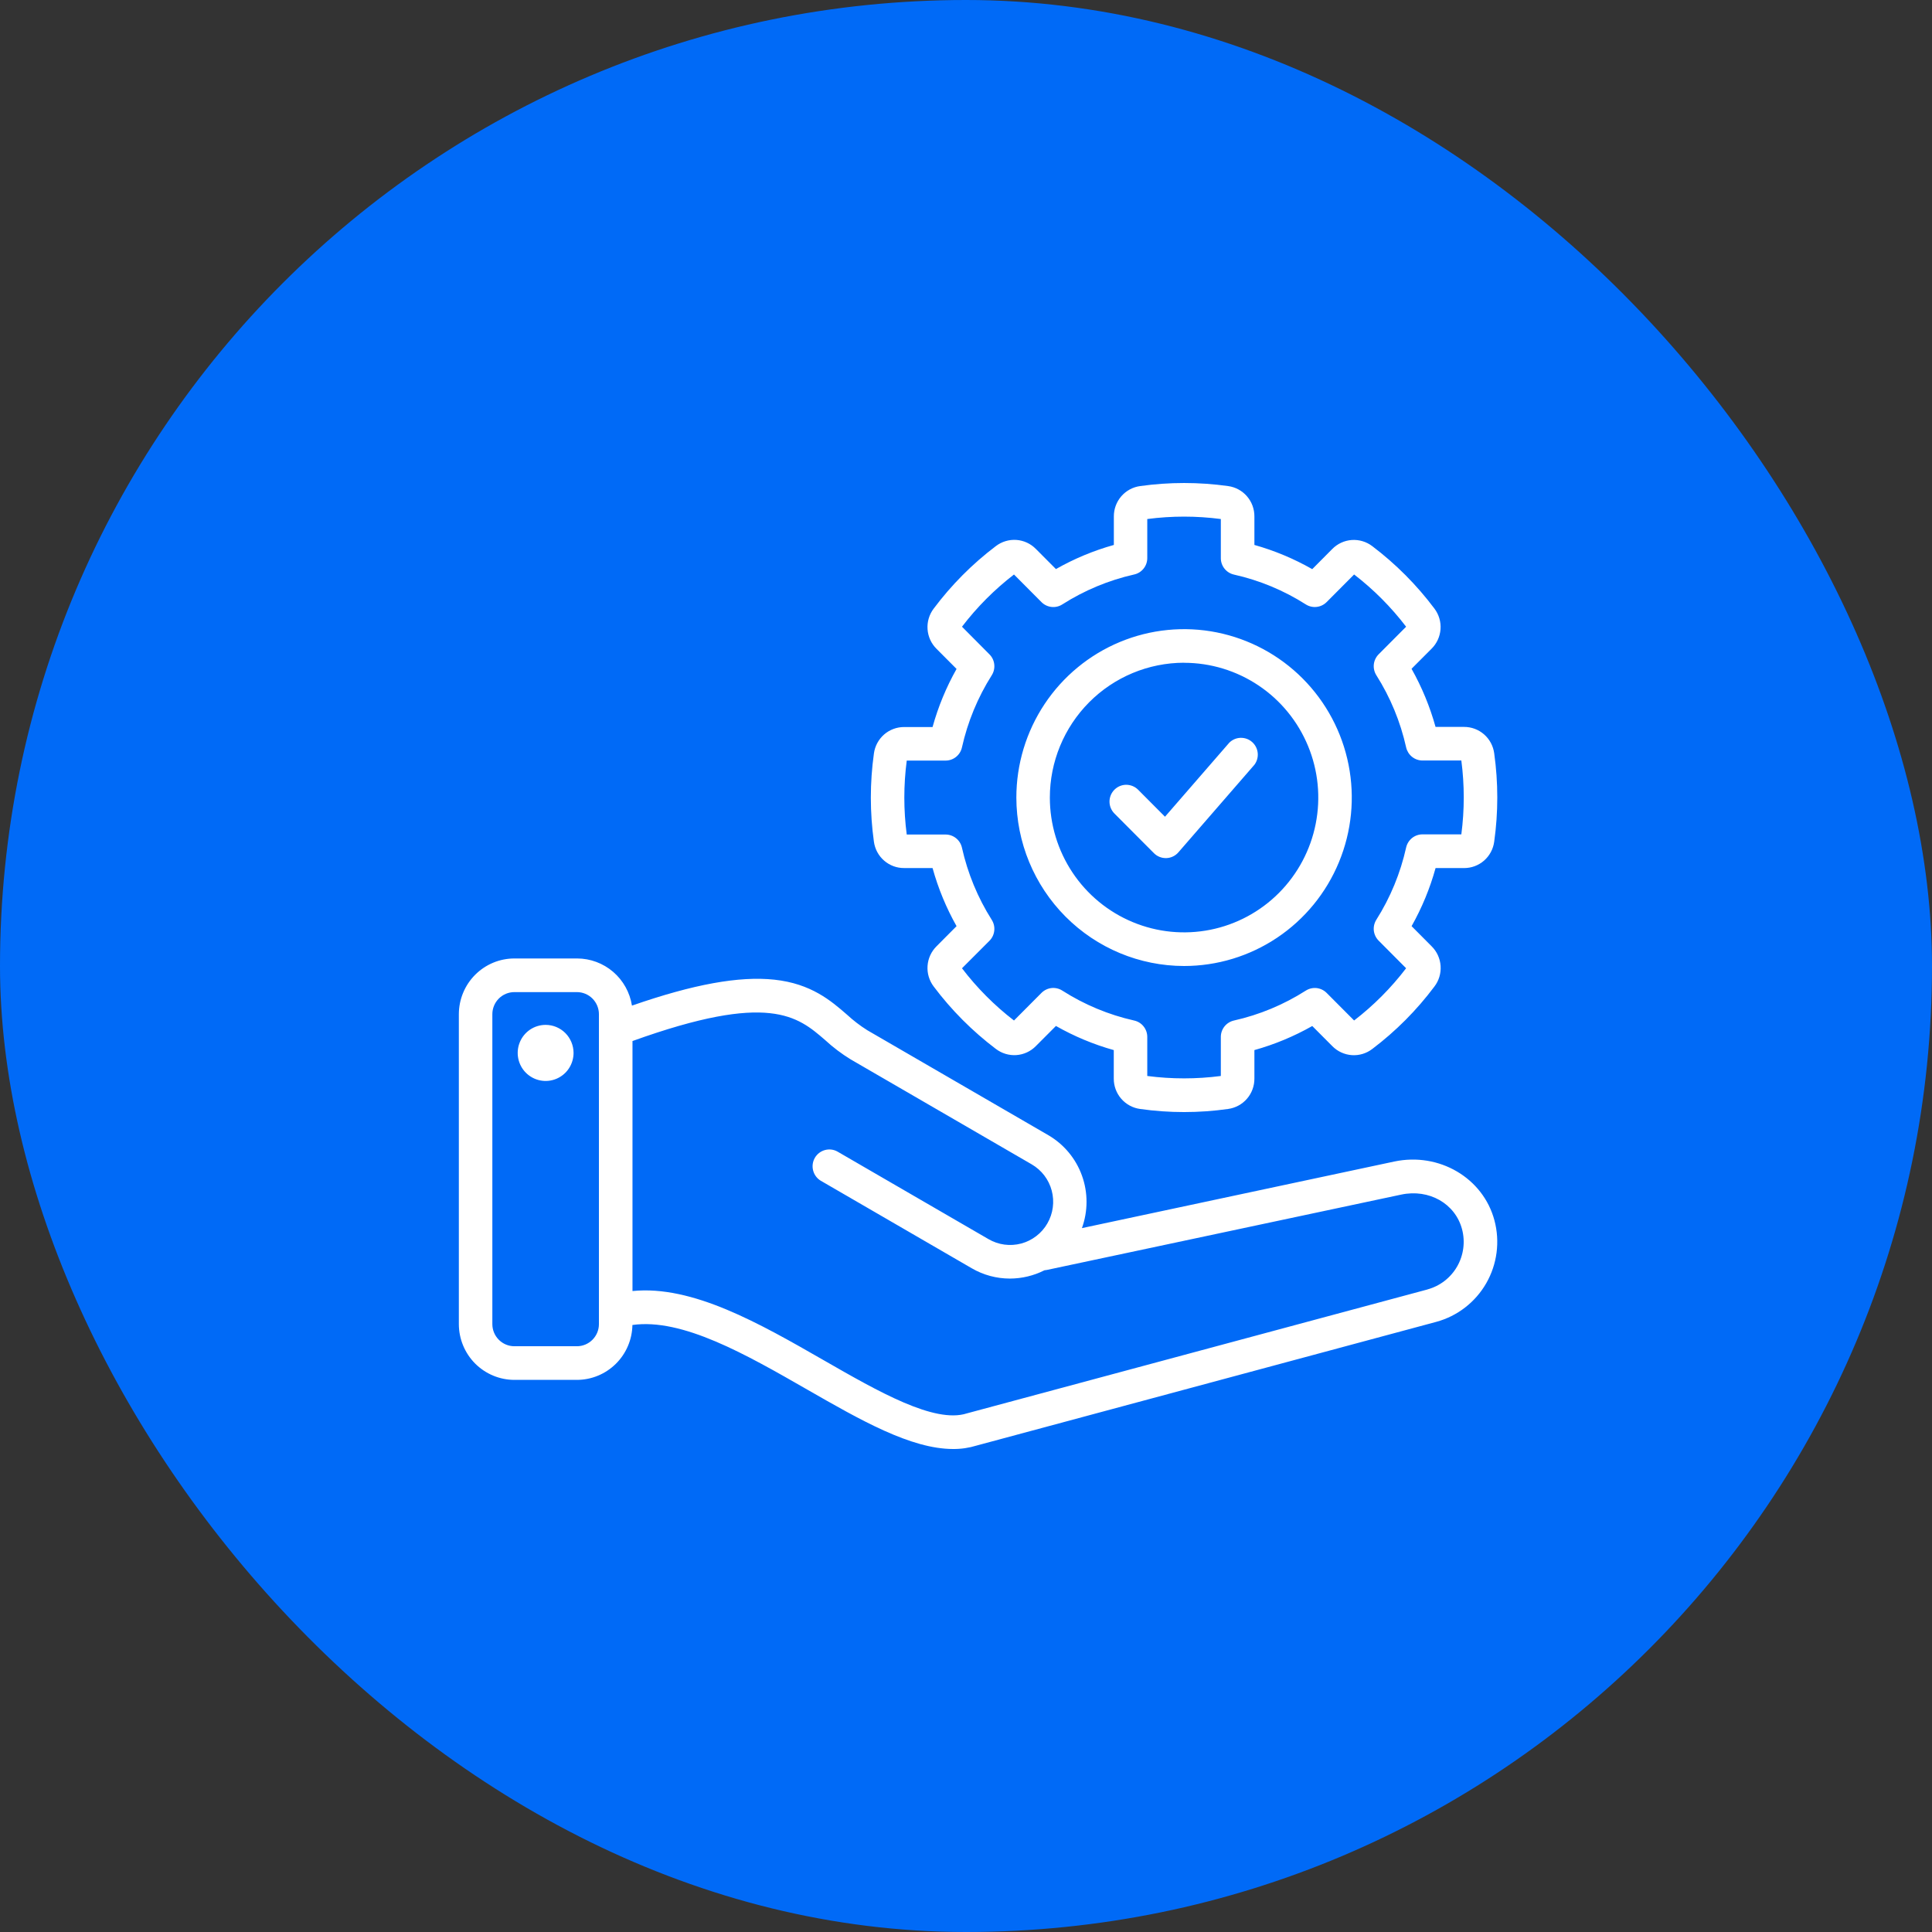
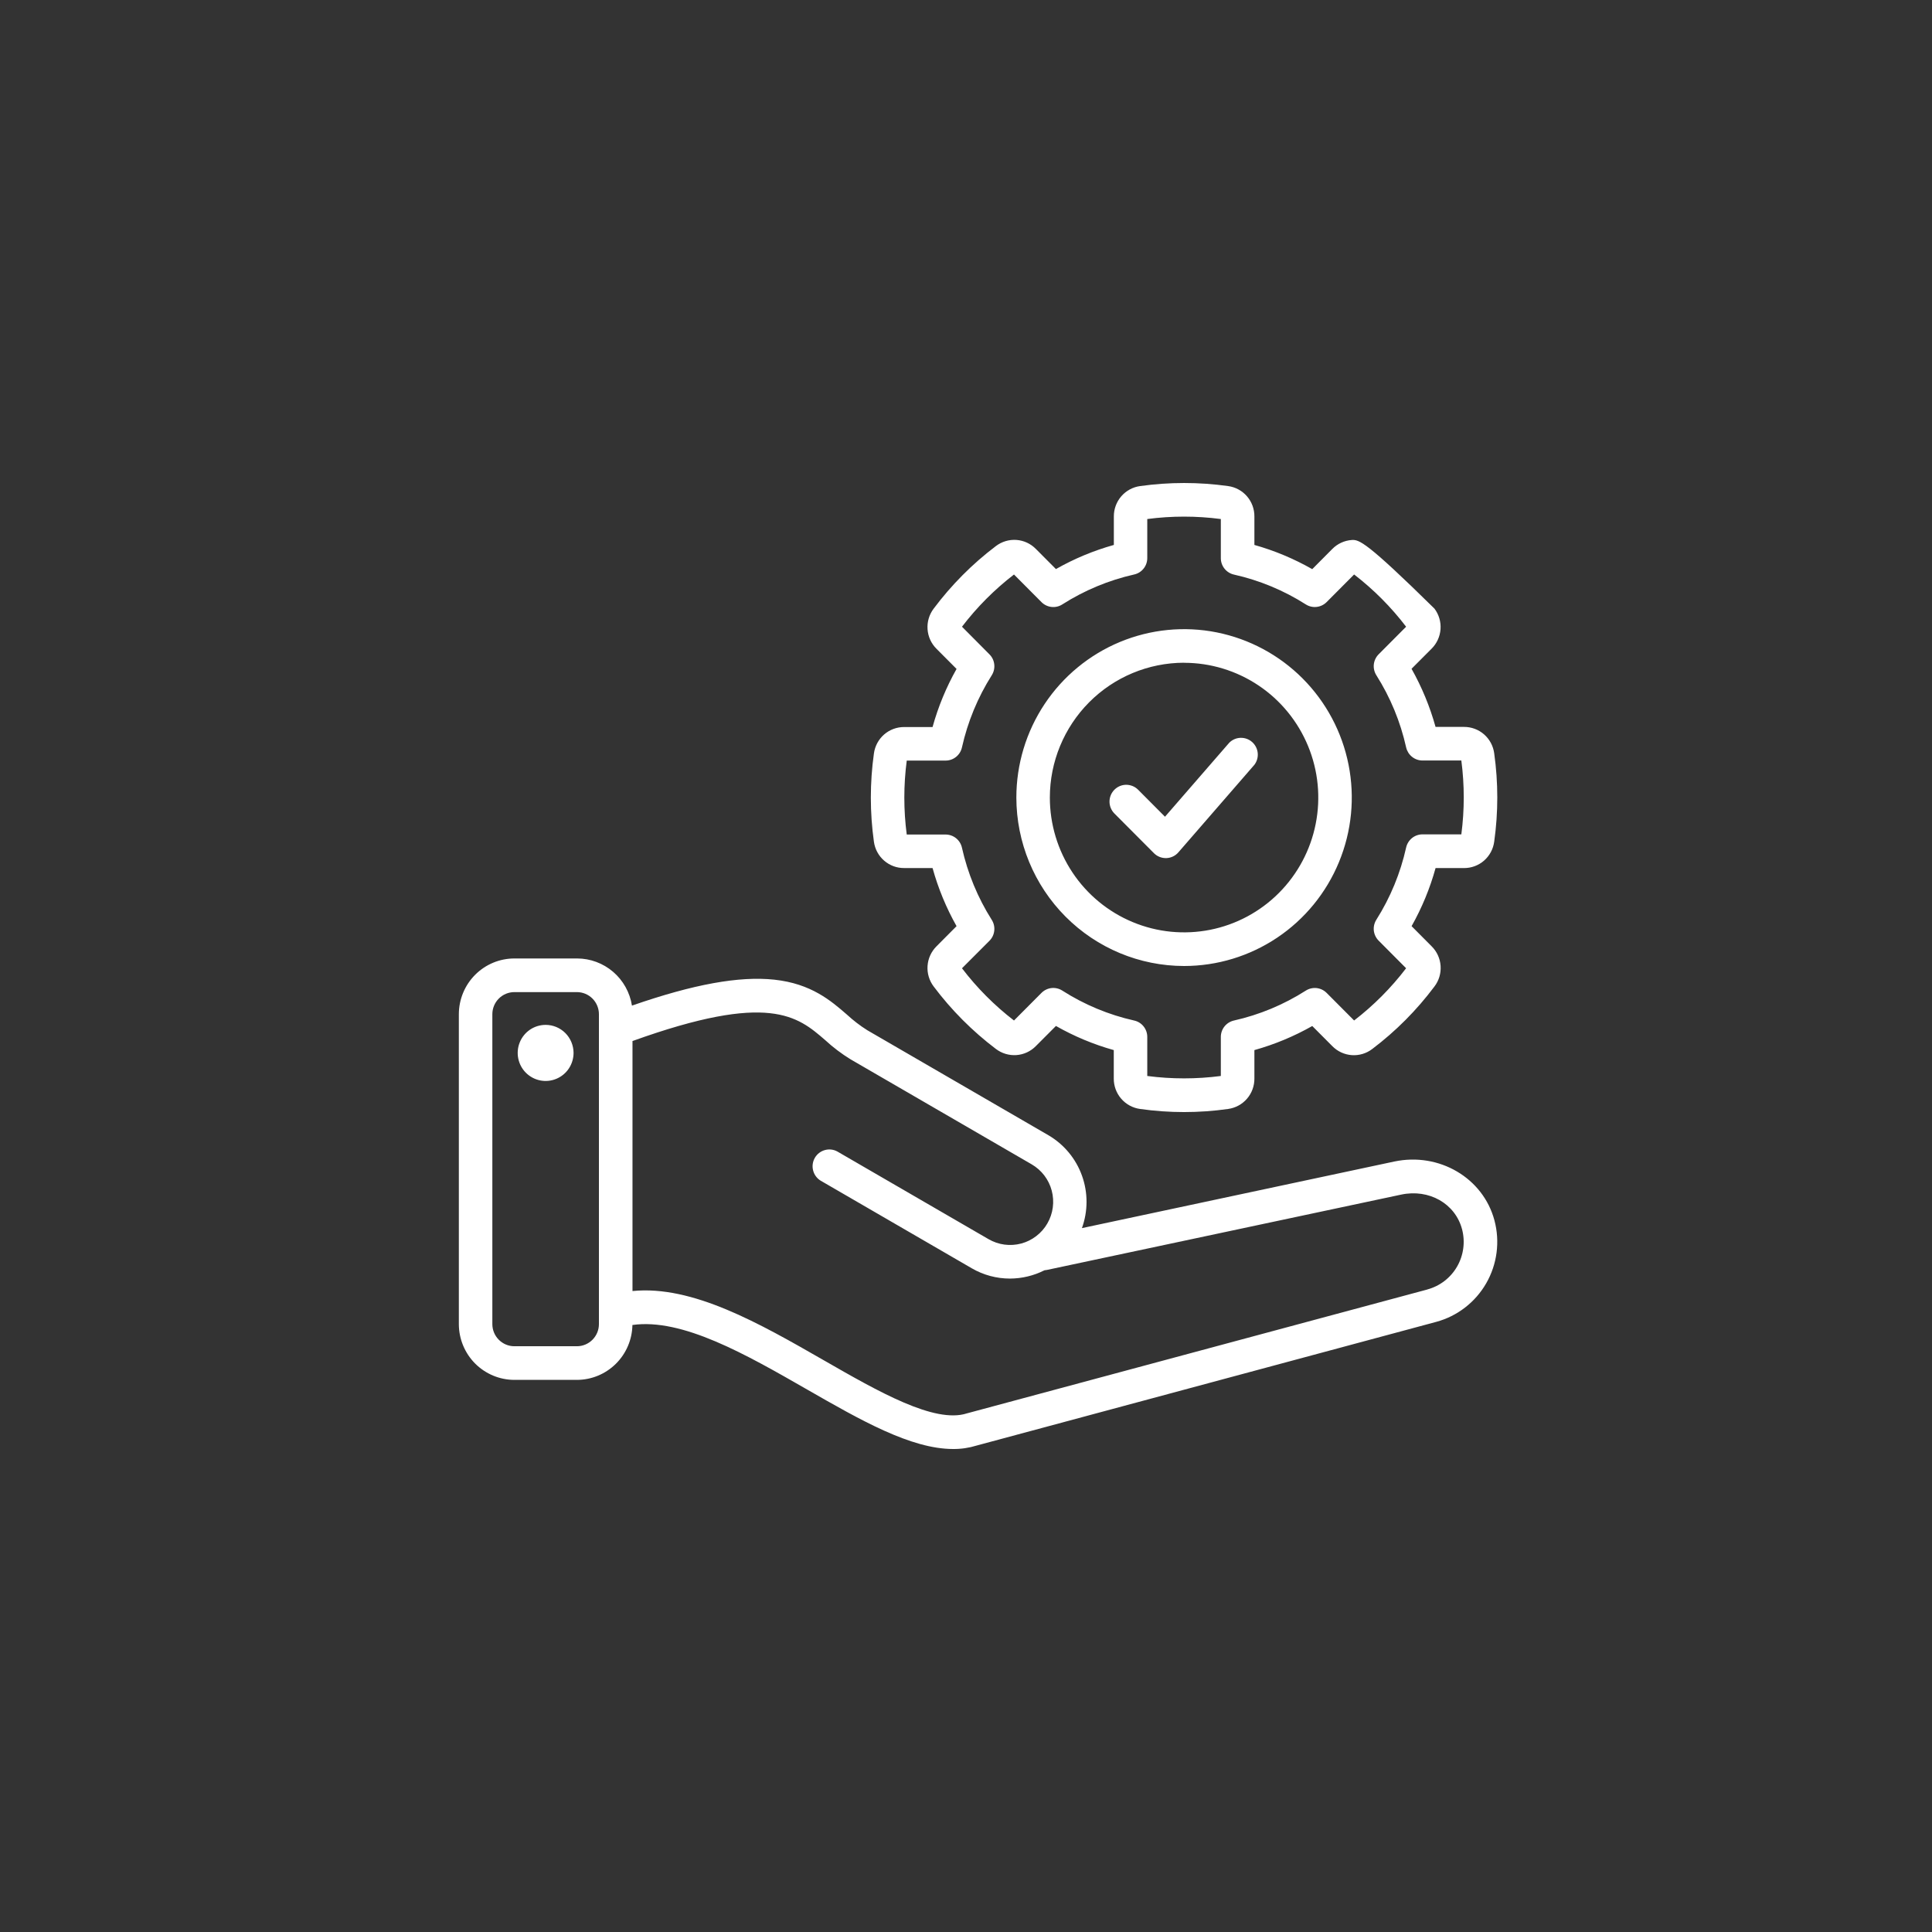
<svg xmlns="http://www.w3.org/2000/svg" width="80" height="80" viewBox="0 0 80 80" fill="none">
  <rect x="0" y="0" width="80" height="80" fill="#333333" stroke="none" />
-   <rect width="80" height="80" rx="40" fill="#006AF7" />
-   <path d="M61.882 50.534C61.413 48.774 59.592 47.705 57.736 48.096L44.8 50.854C45.054 50.151 45.055 49.381 44.801 48.678C44.548 47.975 44.056 47.384 43.413 47.008L35.914 42.66C35.613 42.471 35.331 42.254 35.07 42.013C34.411 41.441 33.591 40.73 32.062 40.566C30.61 40.411 28.721 40.753 26.168 41.64C26.082 41.097 25.807 40.601 25.39 40.243C24.974 39.886 24.444 39.688 23.896 39.688H21.299C20.689 39.688 20.105 39.932 19.674 40.365C19.243 40.797 19.001 41.384 19 41.996V54.829C19.001 55.441 19.243 56.028 19.674 56.461C20.105 56.893 20.689 57.137 21.299 57.138H23.888C24.492 57.137 25.07 56.898 25.5 56.473C25.93 56.048 26.176 55.471 26.187 54.865C28.255 54.574 30.883 56.08 33.429 57.541C35.624 58.799 37.717 60 39.466 60C39.795 60.003 40.122 59.955 40.437 59.858L59.467 54.737C60.342 54.501 61.088 53.926 61.541 53.138C61.994 52.349 62.116 51.413 61.882 50.534ZM23.888 55.745H21.299C21.057 55.745 20.825 55.648 20.654 55.476C20.483 55.304 20.387 55.072 20.387 54.829V41.996C20.387 41.754 20.483 41.521 20.654 41.349C20.825 41.177 21.057 41.081 21.299 41.081H23.888C24.13 41.081 24.362 41.177 24.533 41.349C24.704 41.521 24.8 41.754 24.8 41.996V54.829C24.8 55.072 24.704 55.304 24.533 55.476C24.362 55.648 24.13 55.745 23.888 55.745ZM59.108 53.394L40.066 58.517L40.033 58.526C38.696 58.955 36.369 57.622 34.12 56.331C31.438 54.792 28.675 53.21 26.19 53.459V43.107C31.855 41.067 33.027 42.083 34.166 43.066C34.492 43.367 34.846 43.635 35.223 43.866L42.722 48.214C42.924 48.332 43.102 48.489 43.244 48.675C43.386 48.862 43.49 49.075 43.55 49.302C43.61 49.53 43.625 49.767 43.594 49.999C43.563 50.233 43.486 50.457 43.369 50.66C43.252 50.864 43.095 51.042 42.909 51.184C42.723 51.327 42.511 51.432 42.285 51.492C42.059 51.552 41.823 51.567 41.591 51.536C41.359 51.505 41.135 51.428 40.932 51.31L34.672 47.681C34.513 47.594 34.327 47.573 34.153 47.623C33.979 47.672 33.831 47.787 33.74 47.945C33.65 48.102 33.624 48.288 33.669 48.464C33.713 48.64 33.824 48.792 33.978 48.887L40.239 52.517C40.719 52.796 41.263 52.943 41.818 52.943C42.315 52.942 42.806 52.824 43.25 52.599C43.282 52.597 43.315 52.593 43.347 52.586L58.02 49.466C59.174 49.221 60.257 49.836 60.54 50.898C60.678 51.419 60.605 51.974 60.337 52.442C60.069 52.909 59.627 53.251 59.108 53.392V53.394ZM23.75 43.596C23.75 43.825 23.683 44.05 23.556 44.242C23.43 44.433 23.249 44.583 23.038 44.671C22.827 44.759 22.594 44.783 22.369 44.738C22.145 44.694 21.939 44.583 21.776 44.421C21.614 44.259 21.504 44.052 21.459 43.826C21.414 43.601 21.437 43.367 21.525 43.155C21.612 42.942 21.761 42.761 21.951 42.633C22.141 42.506 22.365 42.438 22.594 42.438C22.9 42.438 23.193 42.56 23.41 42.777C23.626 42.994 23.748 43.288 23.75 43.596ZM37.441 35.944H38.615C38.848 36.784 39.181 37.592 39.609 38.35L38.779 39.184C38.562 39.4 38.429 39.688 38.408 39.995C38.386 40.301 38.477 40.605 38.662 40.849C39.396 41.827 40.262 42.696 41.236 43.433C41.479 43.619 41.782 43.71 42.087 43.689C42.392 43.667 42.679 43.535 42.893 43.316L43.724 42.483C44.479 42.912 45.283 43.248 46.119 43.482V44.661C46.117 44.968 46.227 45.266 46.428 45.497C46.629 45.729 46.907 45.879 47.21 45.92C48.417 46.091 49.643 46.091 50.851 45.92C51.154 45.879 51.433 45.729 51.634 45.497C51.835 45.265 51.944 44.967 51.942 44.659V43.482C52.778 43.248 53.583 42.913 54.338 42.485L55.168 43.318C55.383 43.537 55.669 43.669 55.975 43.691C56.28 43.712 56.582 43.621 56.825 43.434C57.799 42.698 58.665 41.827 59.397 40.849C59.583 40.605 59.673 40.301 59.652 39.995C59.631 39.688 59.499 39.4 59.281 39.184L58.451 38.35C58.878 37.592 59.212 36.785 59.444 35.945H60.619C60.925 35.947 61.221 35.837 61.452 35.636C61.682 35.434 61.832 35.155 61.872 34.85C62.042 33.637 62.042 32.407 61.872 31.194C61.832 30.89 61.682 30.61 61.452 30.409C61.221 30.207 60.925 30.098 60.619 30.1H59.443C59.21 29.26 58.876 28.452 58.449 27.693L59.28 26.86C59.496 26.645 59.627 26.358 59.649 26.053C59.671 25.748 59.581 25.445 59.397 25.201C58.664 24.223 57.798 23.353 56.824 22.616C56.581 22.43 56.278 22.339 55.973 22.36C55.668 22.382 55.381 22.514 55.166 22.733L54.337 23.567C53.582 23.137 52.778 22.8 51.942 22.565V21.386C51.944 21.079 51.835 20.782 51.634 20.55C51.434 20.318 51.156 20.168 50.852 20.127C49.645 19.958 48.419 19.958 47.212 20.127C46.908 20.168 46.631 20.318 46.43 20.55C46.23 20.782 46.12 21.079 46.122 21.386V22.565C45.285 22.799 44.48 23.134 43.724 23.564L42.893 22.73C42.678 22.511 42.392 22.379 42.087 22.357C41.782 22.336 41.479 22.427 41.236 22.613C40.261 23.35 39.395 24.222 38.662 25.201C38.477 25.445 38.386 25.749 38.408 26.055C38.429 26.362 38.561 26.65 38.779 26.866L39.609 27.699C39.181 28.457 38.848 29.265 38.615 30.105H37.441C37.136 30.103 36.84 30.213 36.609 30.414C36.378 30.616 36.228 30.895 36.187 31.199C36.017 32.412 36.017 33.643 36.187 34.855C36.229 35.159 36.379 35.437 36.61 35.637C36.841 35.838 37.136 35.947 37.441 35.944ZM37.546 31.494H39.155C39.313 31.494 39.466 31.44 39.589 31.341C39.712 31.242 39.798 31.104 39.832 30.949C40.069 29.889 40.486 28.877 41.067 27.96C41.151 27.826 41.188 27.668 41.17 27.51C41.153 27.353 41.083 27.206 40.971 27.095L39.834 25.951C40.454 25.139 41.178 24.412 41.987 23.789L43.125 24.932C43.236 25.044 43.383 25.115 43.539 25.132C43.696 25.15 43.854 25.113 43.987 25.028C44.901 24.445 45.908 24.026 46.964 23.788C47.118 23.754 47.255 23.668 47.353 23.545C47.452 23.422 47.505 23.27 47.506 23.112V21.492C48.517 21.359 49.541 21.359 50.552 21.492V23.112C50.552 23.27 50.605 23.424 50.704 23.547C50.803 23.671 50.94 23.757 51.094 23.792C52.15 24.028 53.157 24.446 54.07 25.027C54.203 25.112 54.362 25.149 54.518 25.131C54.675 25.114 54.821 25.043 54.933 24.931L56.071 23.788C56.88 24.411 57.604 25.138 58.224 25.951L57.086 27.094C56.975 27.206 56.905 27.352 56.887 27.509C56.87 27.667 56.907 27.825 56.991 27.959C57.572 28.876 57.989 29.887 58.225 30.947C58.26 31.101 58.346 31.239 58.469 31.338C58.592 31.437 58.745 31.491 58.903 31.491H60.511C60.644 32.506 60.644 33.534 60.511 34.549H58.902C58.744 34.549 58.591 34.603 58.468 34.702C58.346 34.801 58.26 34.939 58.225 35.093C57.989 36.154 57.572 37.167 56.991 38.085C56.907 38.219 56.87 38.377 56.887 38.535C56.905 38.692 56.975 38.838 57.086 38.95L58.224 40.093C57.604 40.906 56.88 41.633 56.071 42.256L54.933 41.114C54.821 41.002 54.675 40.932 54.519 40.914C54.362 40.897 54.204 40.934 54.071 41.019C53.157 41.602 52.15 42.021 51.093 42.258C50.94 42.293 50.802 42.379 50.704 42.502C50.605 42.626 50.552 42.779 50.552 42.937V44.554C49.541 44.686 48.517 44.686 47.506 44.554V42.937C47.506 42.779 47.453 42.626 47.354 42.502C47.256 42.378 47.118 42.292 46.964 42.258C45.908 42.021 44.901 41.602 43.987 41.018C43.854 40.933 43.696 40.896 43.539 40.913C43.383 40.931 43.236 41.002 43.125 41.114L41.987 42.257C41.178 41.634 40.454 40.907 39.834 40.094L40.971 38.956C41.083 38.844 41.153 38.697 41.17 38.54C41.188 38.382 41.151 38.224 41.067 38.09C40.486 37.173 40.069 36.161 39.832 35.101C39.798 34.946 39.712 34.808 39.589 34.709C39.466 34.61 39.313 34.556 39.155 34.556H37.546C37.413 33.541 37.413 32.513 37.546 31.498V31.494ZM49.029 40C50.403 40 51.746 39.591 52.888 38.825C54.03 38.059 54.92 36.969 55.445 35.695C55.971 34.421 56.109 33.019 55.841 31.666C55.573 30.313 54.911 29.07 53.94 28.095C52.969 27.12 51.731 26.456 50.384 26.186C49.037 25.917 47.641 26.055 46.372 26.583C45.103 27.111 44.018 28.005 43.255 29.152C42.492 30.299 42.085 31.647 42.085 33.026C42.087 34.875 42.819 36.648 44.121 37.955C45.423 39.263 47.188 39.998 49.029 40ZM49.029 27.445C50.129 27.445 51.203 27.773 52.117 28.386C53.031 28.999 53.743 29.871 54.164 30.891C54.585 31.91 54.695 33.032 54.48 34.115C54.266 35.198 53.736 36.192 52.959 36.973C52.182 37.753 51.192 38.285 50.114 38.5C49.035 38.715 47.918 38.605 46.903 38.182C45.887 37.76 45.019 37.045 44.408 36.127C43.798 35.209 43.472 34.13 43.472 33.026C43.472 31.546 44.058 30.127 45.1 29.079C46.142 28.032 47.555 27.444 49.029 27.442V27.445ZM46.145 33.685C46.081 33.621 46.03 33.544 45.995 33.459C45.96 33.375 45.942 33.284 45.942 33.193C45.942 33.101 45.96 33.011 45.995 32.926C46.03 32.842 46.081 32.765 46.146 32.7C46.21 32.636 46.286 32.584 46.371 32.549C46.455 32.514 46.545 32.496 46.636 32.496C46.727 32.497 46.817 32.515 46.902 32.55C46.986 32.585 47.062 32.636 47.127 32.701L48.24 33.819L50.902 30.753C51.027 30.629 51.193 30.557 51.368 30.552C51.544 30.547 51.714 30.608 51.846 30.724C51.978 30.84 52.061 31.002 52.079 31.177C52.097 31.352 52.048 31.528 51.942 31.668L48.795 35.293C48.733 35.365 48.656 35.424 48.57 35.465C48.484 35.506 48.391 35.529 48.296 35.532H48.273C48.181 35.532 48.091 35.514 48.007 35.479C47.923 35.444 47.846 35.393 47.782 35.328L46.145 33.685Z" fill="white" />
+   <path d="M61.882 50.534C61.413 48.774 59.592 47.705 57.736 48.096L44.8 50.854C45.054 50.151 45.055 49.381 44.801 48.678C44.548 47.975 44.056 47.384 43.413 47.008L35.914 42.66C35.613 42.471 35.331 42.254 35.07 42.013C34.411 41.441 33.591 40.73 32.062 40.566C30.61 40.411 28.721 40.753 26.168 41.64C26.082 41.097 25.807 40.601 25.39 40.243C24.974 39.886 24.444 39.688 23.896 39.688H21.299C20.689 39.688 20.105 39.932 19.674 40.365C19.243 40.797 19.001 41.384 19 41.996V54.829C19.001 55.441 19.243 56.028 19.674 56.461C20.105 56.893 20.689 57.137 21.299 57.138H23.888C24.492 57.137 25.07 56.898 25.5 56.473C25.93 56.048 26.176 55.471 26.187 54.865C28.255 54.574 30.883 56.08 33.429 57.541C35.624 58.799 37.717 60 39.466 60C39.795 60.003 40.122 59.955 40.437 59.858L59.467 54.737C60.342 54.501 61.088 53.926 61.541 53.138C61.994 52.349 62.116 51.413 61.882 50.534ZM23.888 55.745H21.299C21.057 55.745 20.825 55.648 20.654 55.476C20.483 55.304 20.387 55.072 20.387 54.829V41.996C20.387 41.754 20.483 41.521 20.654 41.349C20.825 41.177 21.057 41.081 21.299 41.081H23.888C24.13 41.081 24.362 41.177 24.533 41.349C24.704 41.521 24.8 41.754 24.8 41.996V54.829C24.8 55.072 24.704 55.304 24.533 55.476C24.362 55.648 24.13 55.745 23.888 55.745ZM59.108 53.394L40.066 58.517L40.033 58.526C38.696 58.955 36.369 57.622 34.12 56.331C31.438 54.792 28.675 53.21 26.19 53.459V43.107C31.855 41.067 33.027 42.083 34.166 43.066C34.492 43.367 34.846 43.635 35.223 43.866L42.722 48.214C42.924 48.332 43.102 48.489 43.244 48.675C43.386 48.862 43.49 49.075 43.55 49.302C43.61 49.53 43.625 49.767 43.594 49.999C43.563 50.233 43.486 50.457 43.369 50.66C43.252 50.864 43.095 51.042 42.909 51.184C42.723 51.327 42.511 51.432 42.285 51.492C42.059 51.552 41.823 51.567 41.591 51.536C41.359 51.505 41.135 51.428 40.932 51.31L34.672 47.681C34.513 47.594 34.327 47.573 34.153 47.623C33.979 47.672 33.831 47.787 33.74 47.945C33.65 48.102 33.624 48.288 33.669 48.464C33.713 48.64 33.824 48.792 33.978 48.887L40.239 52.517C40.719 52.796 41.263 52.943 41.818 52.943C42.315 52.942 42.806 52.824 43.25 52.599C43.282 52.597 43.315 52.593 43.347 52.586L58.02 49.466C59.174 49.221 60.257 49.836 60.54 50.898C60.678 51.419 60.605 51.974 60.337 52.442C60.069 52.909 59.627 53.251 59.108 53.392V53.394ZM23.75 43.596C23.75 43.825 23.683 44.05 23.556 44.242C23.43 44.433 23.249 44.583 23.038 44.671C22.827 44.759 22.594 44.783 22.369 44.738C22.145 44.694 21.939 44.583 21.776 44.421C21.614 44.259 21.504 44.052 21.459 43.826C21.414 43.601 21.437 43.367 21.525 43.155C21.612 42.942 21.761 42.761 21.951 42.633C22.141 42.506 22.365 42.438 22.594 42.438C22.9 42.438 23.193 42.56 23.41 42.777C23.626 42.994 23.748 43.288 23.75 43.596ZM37.441 35.944H38.615C38.848 36.784 39.181 37.592 39.609 38.35L38.779 39.184C38.562 39.4 38.429 39.688 38.408 39.995C38.386 40.301 38.477 40.605 38.662 40.849C39.396 41.827 40.262 42.696 41.236 43.433C41.479 43.619 41.782 43.71 42.087 43.689C42.392 43.667 42.679 43.535 42.893 43.316L43.724 42.483C44.479 42.912 45.283 43.248 46.119 43.482V44.661C46.117 44.968 46.227 45.266 46.428 45.497C46.629 45.729 46.907 45.879 47.21 45.92C48.417 46.091 49.643 46.091 50.851 45.92C51.154 45.879 51.433 45.729 51.634 45.497C51.835 45.265 51.944 44.967 51.942 44.659V43.482C52.778 43.248 53.583 42.913 54.338 42.485L55.168 43.318C55.383 43.537 55.669 43.669 55.975 43.691C56.28 43.712 56.582 43.621 56.825 43.434C57.799 42.698 58.665 41.827 59.397 40.849C59.583 40.605 59.673 40.301 59.652 39.995C59.631 39.688 59.499 39.4 59.281 39.184L58.451 38.35C58.878 37.592 59.212 36.785 59.444 35.945H60.619C60.925 35.947 61.221 35.837 61.452 35.636C61.682 35.434 61.832 35.155 61.872 34.85C62.042 33.637 62.042 32.407 61.872 31.194C61.832 30.89 61.682 30.61 61.452 30.409C61.221 30.207 60.925 30.098 60.619 30.1H59.443C59.21 29.26 58.876 28.452 58.449 27.693L59.28 26.86C59.496 26.645 59.627 26.358 59.649 26.053C59.671 25.748 59.581 25.445 59.397 25.201C56.581 22.43 56.278 22.339 55.973 22.36C55.668 22.382 55.381 22.514 55.166 22.733L54.337 23.567C53.582 23.137 52.778 22.8 51.942 22.565V21.386C51.944 21.079 51.835 20.782 51.634 20.55C51.434 20.318 51.156 20.168 50.852 20.127C49.645 19.958 48.419 19.958 47.212 20.127C46.908 20.168 46.631 20.318 46.43 20.55C46.23 20.782 46.12 21.079 46.122 21.386V22.565C45.285 22.799 44.48 23.134 43.724 23.564L42.893 22.73C42.678 22.511 42.392 22.379 42.087 22.357C41.782 22.336 41.479 22.427 41.236 22.613C40.261 23.35 39.395 24.222 38.662 25.201C38.477 25.445 38.386 25.749 38.408 26.055C38.429 26.362 38.561 26.65 38.779 26.866L39.609 27.699C39.181 28.457 38.848 29.265 38.615 30.105H37.441C37.136 30.103 36.84 30.213 36.609 30.414C36.378 30.616 36.228 30.895 36.187 31.199C36.017 32.412 36.017 33.643 36.187 34.855C36.229 35.159 36.379 35.437 36.61 35.637C36.841 35.838 37.136 35.947 37.441 35.944ZM37.546 31.494H39.155C39.313 31.494 39.466 31.44 39.589 31.341C39.712 31.242 39.798 31.104 39.832 30.949C40.069 29.889 40.486 28.877 41.067 27.96C41.151 27.826 41.188 27.668 41.17 27.51C41.153 27.353 41.083 27.206 40.971 27.095L39.834 25.951C40.454 25.139 41.178 24.412 41.987 23.789L43.125 24.932C43.236 25.044 43.383 25.115 43.539 25.132C43.696 25.15 43.854 25.113 43.987 25.028C44.901 24.445 45.908 24.026 46.964 23.788C47.118 23.754 47.255 23.668 47.353 23.545C47.452 23.422 47.505 23.27 47.506 23.112V21.492C48.517 21.359 49.541 21.359 50.552 21.492V23.112C50.552 23.27 50.605 23.424 50.704 23.547C50.803 23.671 50.94 23.757 51.094 23.792C52.15 24.028 53.157 24.446 54.07 25.027C54.203 25.112 54.362 25.149 54.518 25.131C54.675 25.114 54.821 25.043 54.933 24.931L56.071 23.788C56.88 24.411 57.604 25.138 58.224 25.951L57.086 27.094C56.975 27.206 56.905 27.352 56.887 27.509C56.87 27.667 56.907 27.825 56.991 27.959C57.572 28.876 57.989 29.887 58.225 30.947C58.26 31.101 58.346 31.239 58.469 31.338C58.592 31.437 58.745 31.491 58.903 31.491H60.511C60.644 32.506 60.644 33.534 60.511 34.549H58.902C58.744 34.549 58.591 34.603 58.468 34.702C58.346 34.801 58.26 34.939 58.225 35.093C57.989 36.154 57.572 37.167 56.991 38.085C56.907 38.219 56.87 38.377 56.887 38.535C56.905 38.692 56.975 38.838 57.086 38.95L58.224 40.093C57.604 40.906 56.88 41.633 56.071 42.256L54.933 41.114C54.821 41.002 54.675 40.932 54.519 40.914C54.362 40.897 54.204 40.934 54.071 41.019C53.157 41.602 52.15 42.021 51.093 42.258C50.94 42.293 50.802 42.379 50.704 42.502C50.605 42.626 50.552 42.779 50.552 42.937V44.554C49.541 44.686 48.517 44.686 47.506 44.554V42.937C47.506 42.779 47.453 42.626 47.354 42.502C47.256 42.378 47.118 42.292 46.964 42.258C45.908 42.021 44.901 41.602 43.987 41.018C43.854 40.933 43.696 40.896 43.539 40.913C43.383 40.931 43.236 41.002 43.125 41.114L41.987 42.257C41.178 41.634 40.454 40.907 39.834 40.094L40.971 38.956C41.083 38.844 41.153 38.697 41.17 38.54C41.188 38.382 41.151 38.224 41.067 38.09C40.486 37.173 40.069 36.161 39.832 35.101C39.798 34.946 39.712 34.808 39.589 34.709C39.466 34.61 39.313 34.556 39.155 34.556H37.546C37.413 33.541 37.413 32.513 37.546 31.498V31.494ZM49.029 40C50.403 40 51.746 39.591 52.888 38.825C54.03 38.059 54.92 36.969 55.445 35.695C55.971 34.421 56.109 33.019 55.841 31.666C55.573 30.313 54.911 29.07 53.94 28.095C52.969 27.12 51.731 26.456 50.384 26.186C49.037 25.917 47.641 26.055 46.372 26.583C45.103 27.111 44.018 28.005 43.255 29.152C42.492 30.299 42.085 31.647 42.085 33.026C42.087 34.875 42.819 36.648 44.121 37.955C45.423 39.263 47.188 39.998 49.029 40ZM49.029 27.445C50.129 27.445 51.203 27.773 52.117 28.386C53.031 28.999 53.743 29.871 54.164 30.891C54.585 31.91 54.695 33.032 54.48 34.115C54.266 35.198 53.736 36.192 52.959 36.973C52.182 37.753 51.192 38.285 50.114 38.5C49.035 38.715 47.918 38.605 46.903 38.182C45.887 37.76 45.019 37.045 44.408 36.127C43.798 35.209 43.472 34.13 43.472 33.026C43.472 31.546 44.058 30.127 45.1 29.079C46.142 28.032 47.555 27.444 49.029 27.442V27.445ZM46.145 33.685C46.081 33.621 46.03 33.544 45.995 33.459C45.96 33.375 45.942 33.284 45.942 33.193C45.942 33.101 45.96 33.011 45.995 32.926C46.03 32.842 46.081 32.765 46.146 32.7C46.21 32.636 46.286 32.584 46.371 32.549C46.455 32.514 46.545 32.496 46.636 32.496C46.727 32.497 46.817 32.515 46.902 32.55C46.986 32.585 47.062 32.636 47.127 32.701L48.24 33.819L50.902 30.753C51.027 30.629 51.193 30.557 51.368 30.552C51.544 30.547 51.714 30.608 51.846 30.724C51.978 30.84 52.061 31.002 52.079 31.177C52.097 31.352 52.048 31.528 51.942 31.668L48.795 35.293C48.733 35.365 48.656 35.424 48.57 35.465C48.484 35.506 48.391 35.529 48.296 35.532H48.273C48.181 35.532 48.091 35.514 48.007 35.479C47.923 35.444 47.846 35.393 47.782 35.328L46.145 33.685Z" fill="white" />
</svg>